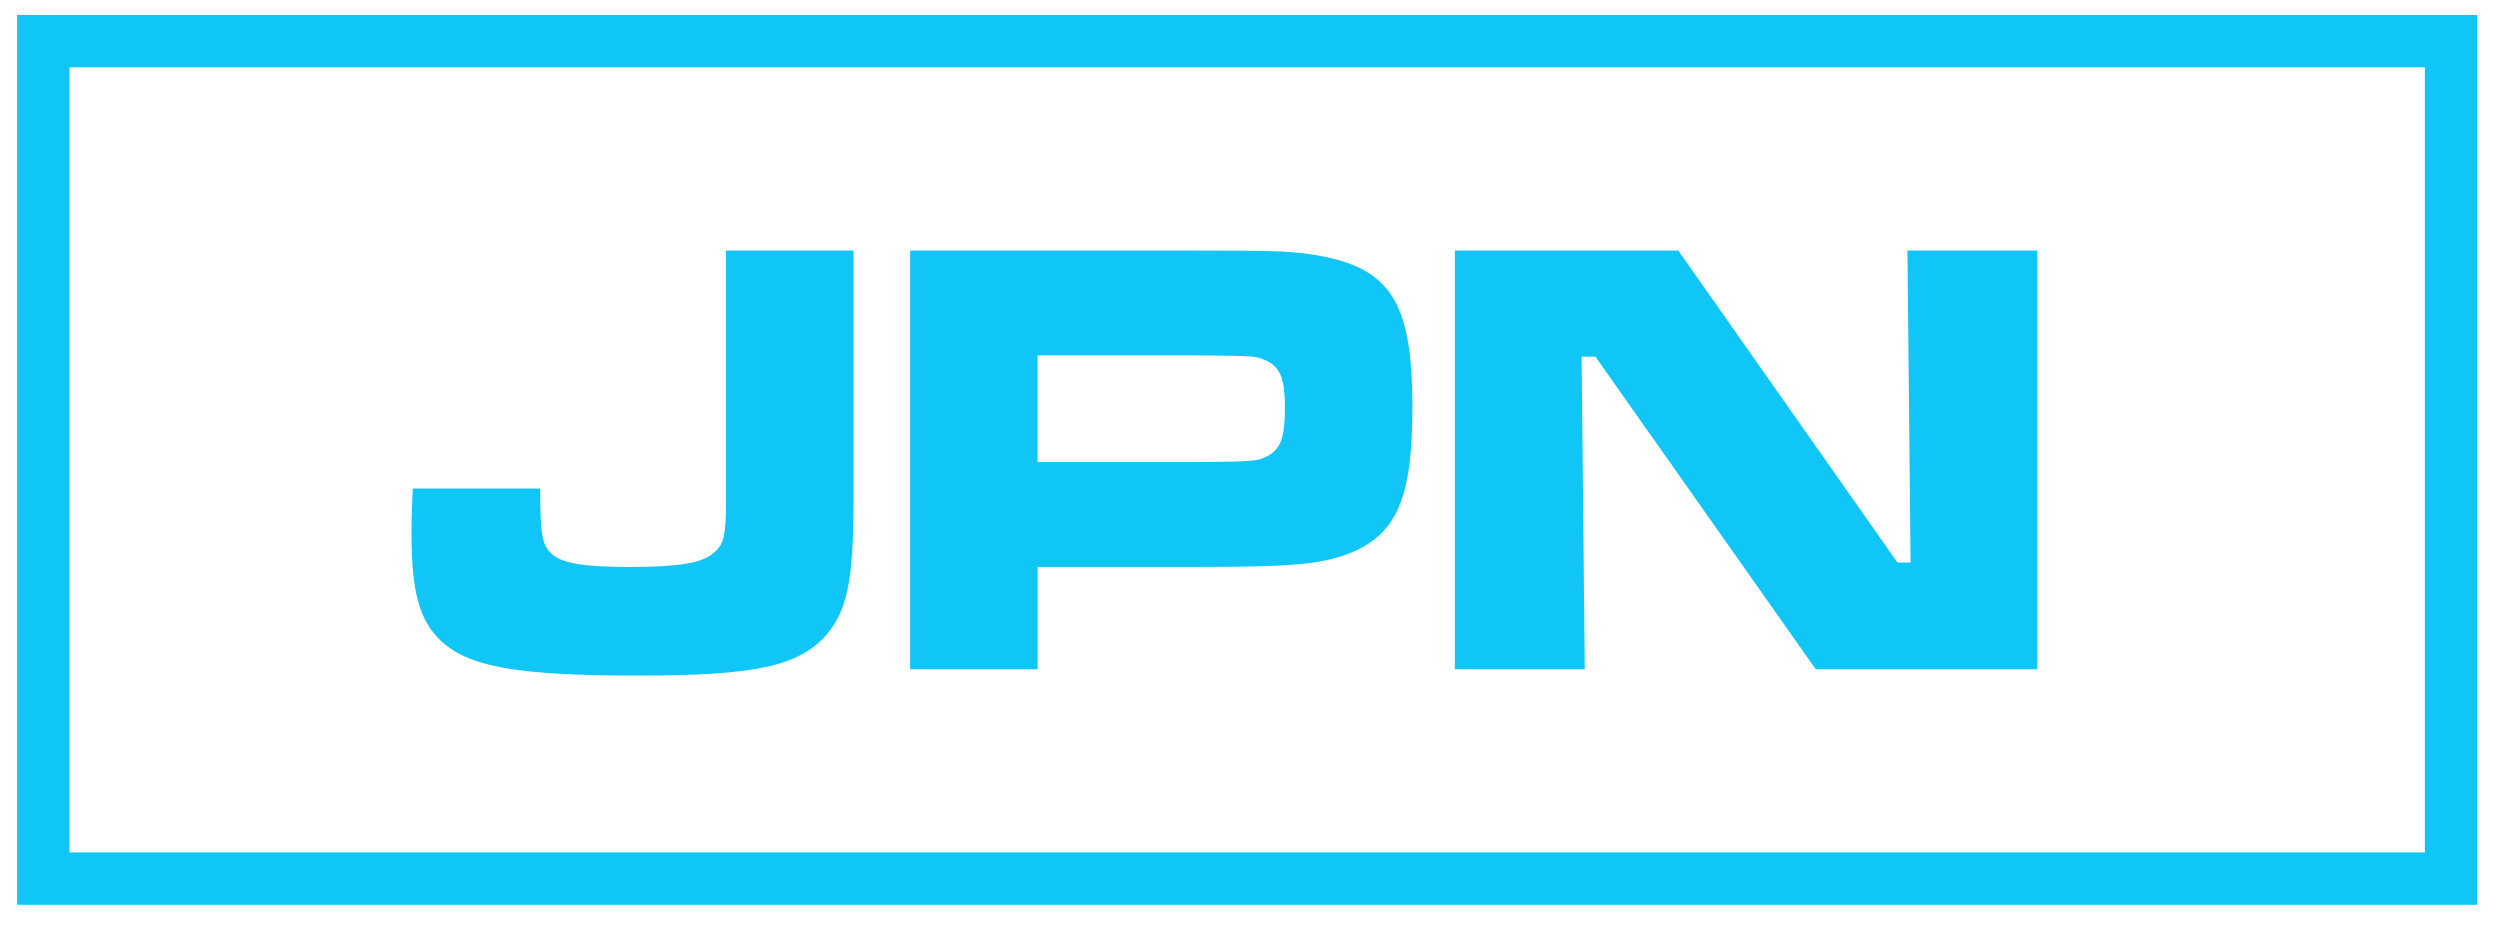
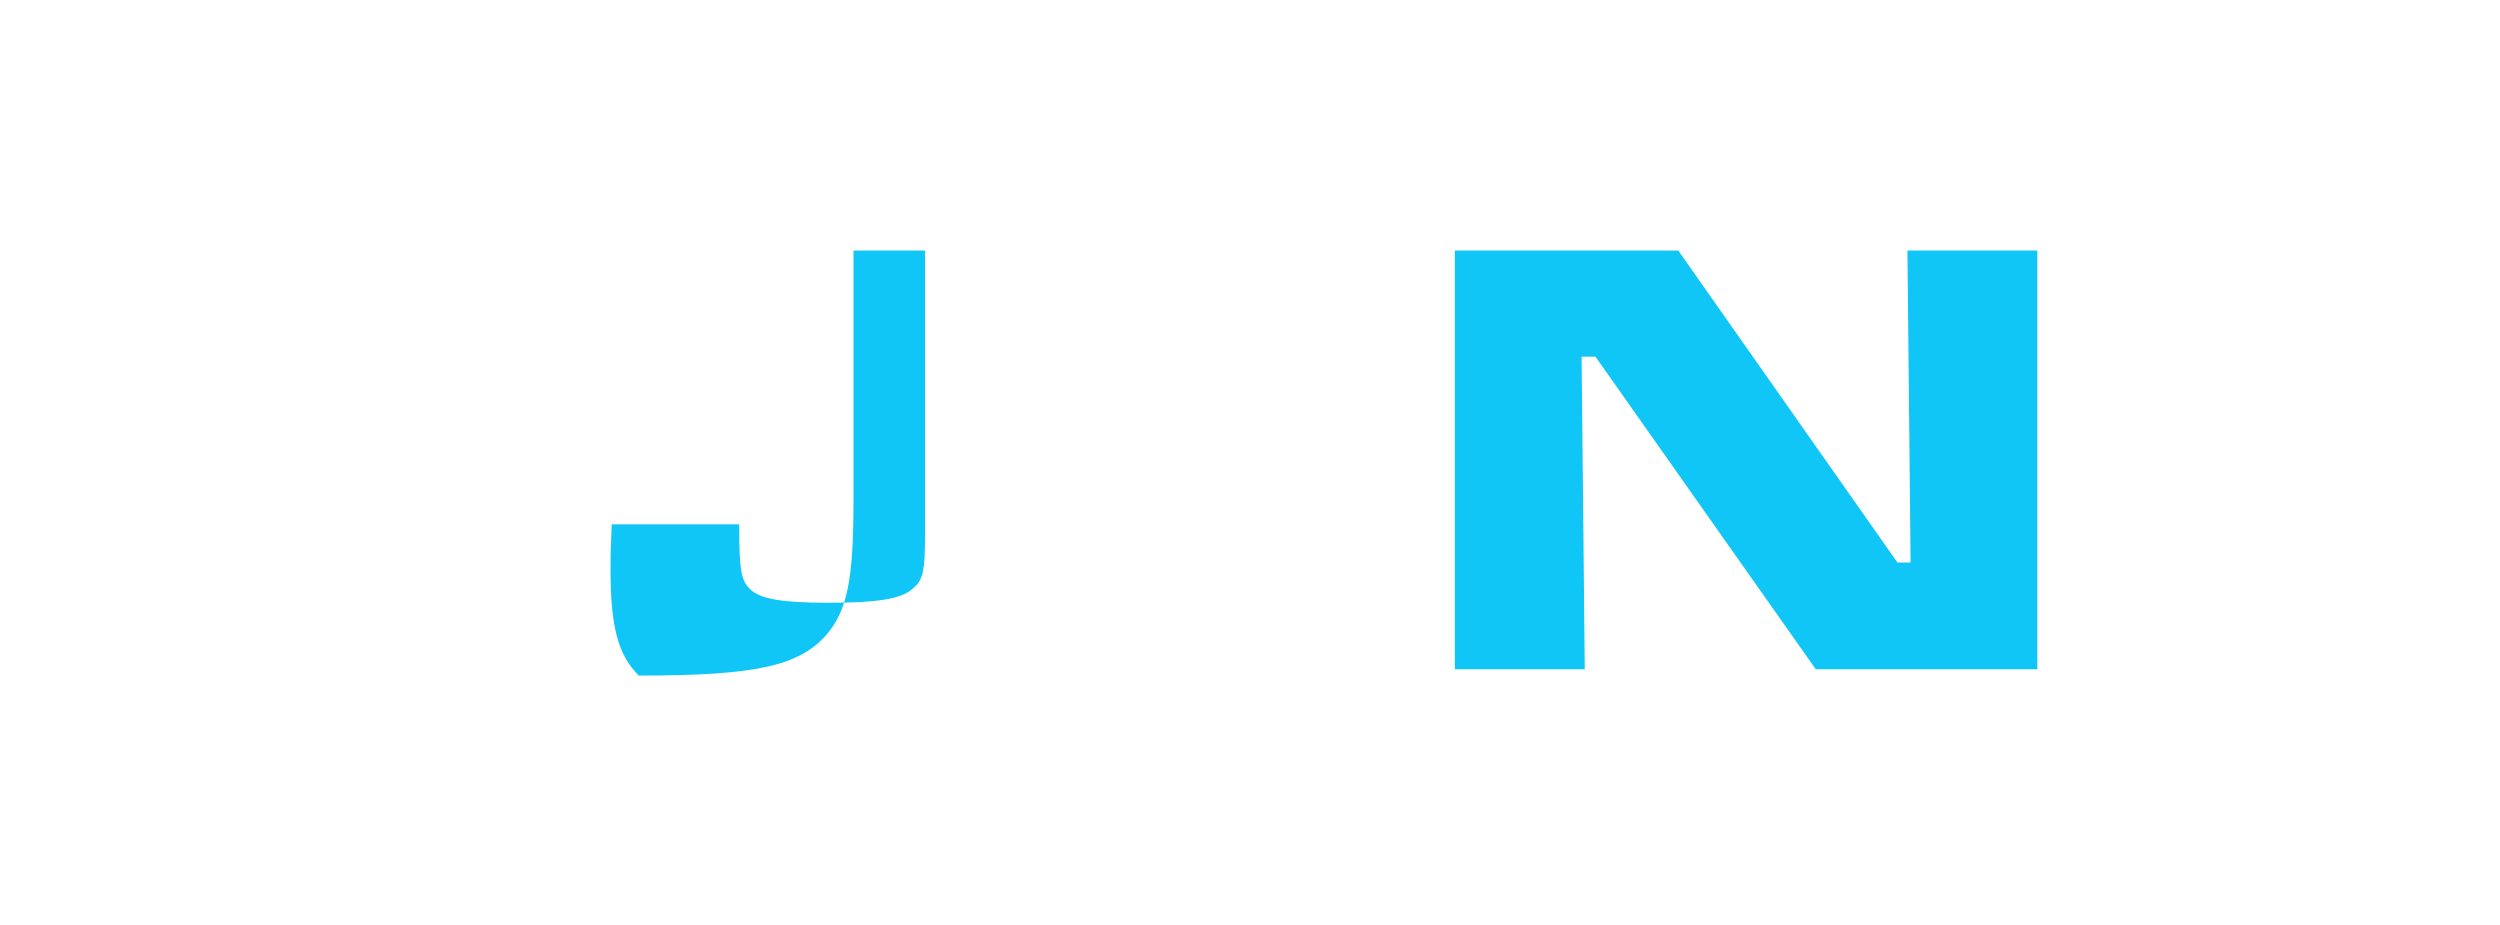
<svg xmlns="http://www.w3.org/2000/svg" version="1.1" id="レイヤー_1" x="0px" y="0px" width="47.763px" height="17.67px" viewBox="0 0 47.763 17.67" style="enable-background:new 0 0 47.763 17.67;" xml:space="preserve">
  <style type="text/css">
	.st0{fill:none;stroke:#10C6F6;stroke-miterlimit:10;}
	.st1{fill:#10C6F6;}
</style>
  <g>
-     <rect x="0.827" y="0.786" class="st0" width="46" height="16" />
    <g>
      <g>
-         <path class="st1" d="M16.306,4.787v4.785c0,1.511-0.12,2.087-0.516,2.555     c-0.528,0.6-1.355,0.78-3.586,0.78c-2.363,0-3.263-0.168-3.802-0.684     c-0.396-0.396-0.54-0.924-0.54-2.051c0-0.228,0-0.312,0.023-0.839h2.435     c0,0.875,0.036,1.067,0.204,1.235c0.192,0.192,0.612,0.264,1.512,0.264     c0.923,0,1.391-0.072,1.606-0.276c0.192-0.156,0.229-0.335,0.229-1.031V4.787     H16.306z" />
-         <path class="st1" d="M17.39,4.787h5.481c1.439,0,1.679,0.012,2.087,0.06     c1.583,0.216,2.026,0.852,2.026,2.938c0,1.739-0.3,2.435-1.223,2.794     c-0.54,0.204-1.092,0.252-2.867,0.252h-3.07v1.955h-2.435V4.787z      M22.871,8.828c1.104-0.012,1.151-0.012,1.355-0.12     c0.239-0.132,0.323-0.348,0.323-0.924c0-0.563-0.096-0.792-0.396-0.911     c-0.168-0.072-0.192-0.072-1.283-0.084h-3.047v2.039H22.871z" />
+         <path class="st1" d="M16.306,4.787v4.785c0,1.511-0.12,2.087-0.516,2.555     c-0.528,0.6-1.355,0.78-3.586,0.78c-0.396-0.396-0.54-0.924-0.54-2.051c0-0.228,0-0.312,0.023-0.839h2.435     c0,0.875,0.036,1.067,0.204,1.235c0.192,0.192,0.612,0.264,1.512,0.264     c0.923,0,1.391-0.072,1.606-0.276c0.192-0.156,0.229-0.335,0.229-1.031V4.787     H16.306z" />
        <path class="st1" d="M32.064,4.787l4.187,5.96h0.251l-0.06-5.96h2.482v8h-4.233     L30.481,6.814h-0.264l0.06,5.973h-2.482V4.787H32.064z" />
      </g>
    </g>
  </g>
</svg>